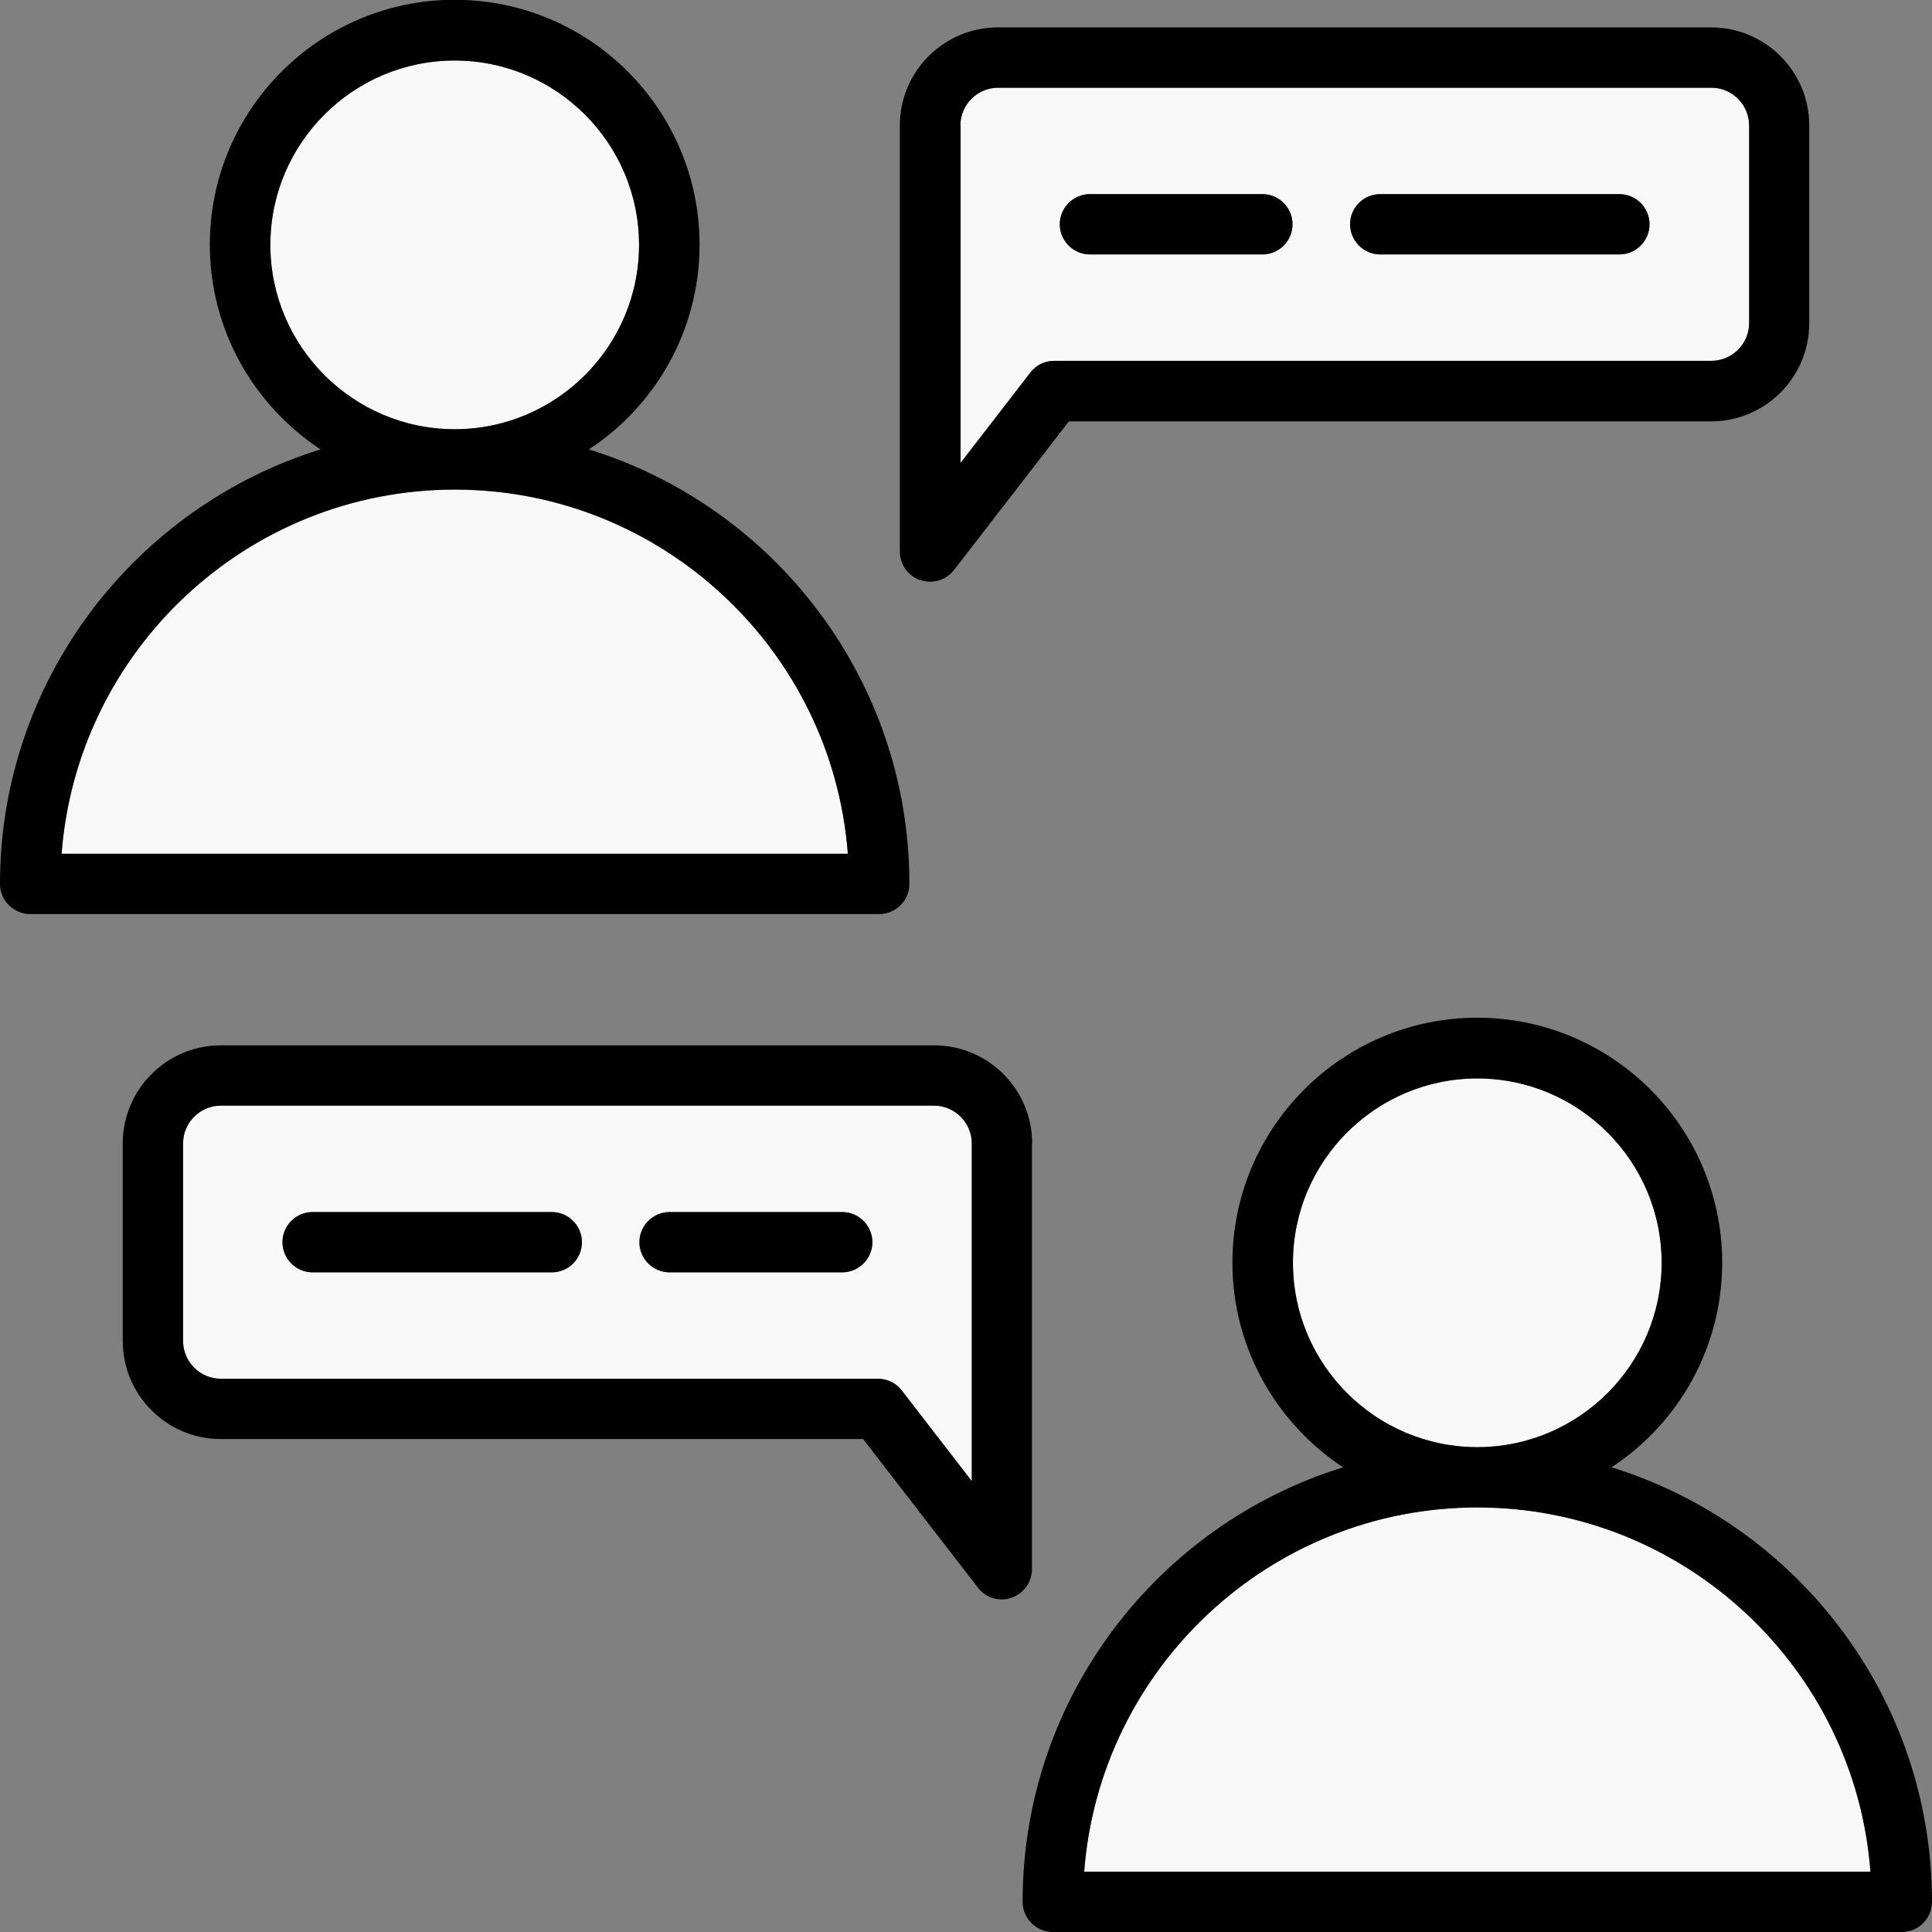
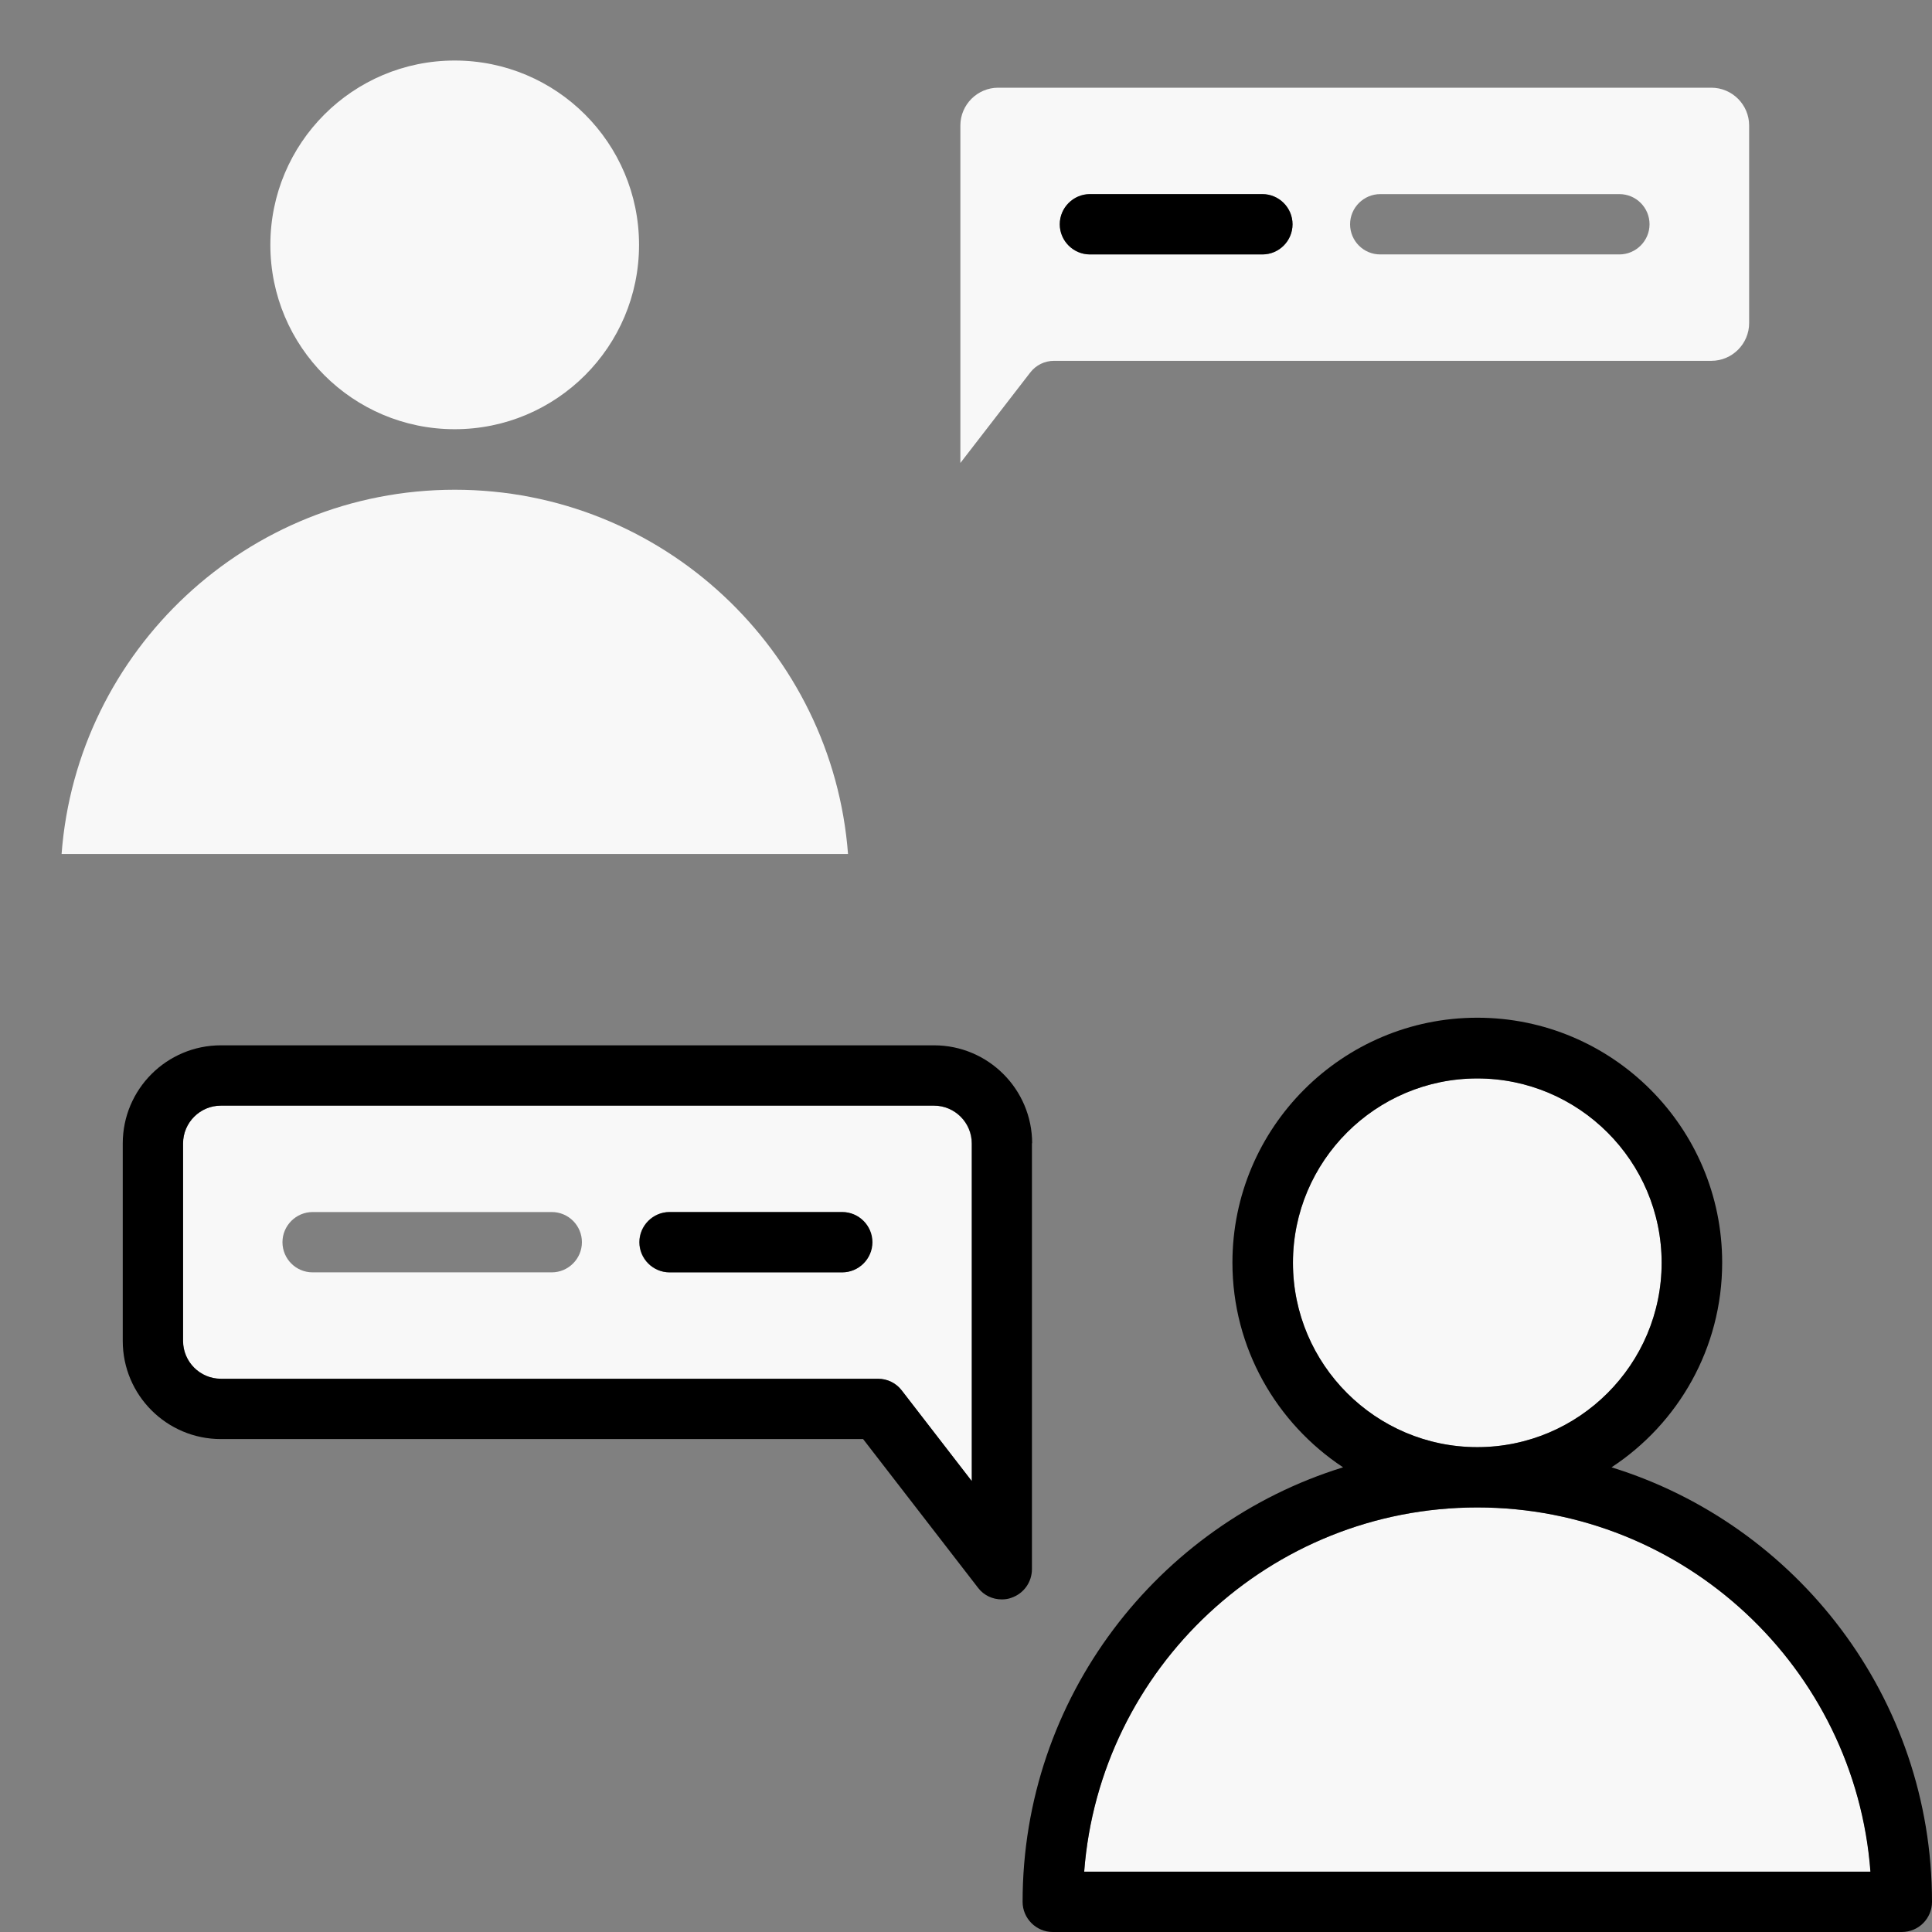
<svg xmlns="http://www.w3.org/2000/svg" id="Ebene_1" data-name="Ebene 1" viewBox="0 0 90.97 90.97">
  <rect x="0" y="0" width="90.97" height="90.97" fill="#808080" stroke="none" />
  <defs>
    <style>
      .cls-1 {
        fill: #f8f8f8;
      }
    </style>
  </defs>
  <path class="cls-1" d="M21.41,23.06c-9.76,0-17.79,7.57-18.51,17.15h37.03c-.73-9.58-8.75-17.15-18.51-17.15Z" />
  <circle class="cls-1" cx="21.41" cy="11.53" r="8.68" />
  <path class="cls-1" d="M43.98,52.06H10.4c-.98,0-1.78.8-1.78,1.78v9.3c0,.98.8,1.78,1.78,1.78h30.94c.44,0,.86.2,1.12.55l3.29,4.26v-15.89c0-.98-.8-1.78-1.78-1.78ZM25.98,59.91h-11.26c-.79,0-1.42-.64-1.42-1.42s.64-1.42,1.42-1.42h11.26c.79,0,1.42.64,1.42,1.42s-.64,1.42-1.42,1.42ZM39.65,59.91h-8.13c-.78,0-1.42-.64-1.42-1.42s.64-1.42,1.42-1.42h8.12c.79,0,1.42.64,1.42,1.42s-.64,1.42-1.42,1.42Z" />
  <path class="cls-1" d="M49.64,16.99h30.94c.98,0,1.78-.8,1.78-1.78V5.91c0-.98-.8-1.78-1.78-1.78h-33.58c-.98,0-1.78.8-1.78,1.78v15.89l3.29-4.26c.27-.35.68-.55,1.12-.55ZM64.99,9.14h11.26c.79,0,1.42.64,1.42,1.42s-.64,1.42-1.42,1.42h-11.26c-.79,0-1.42-.64-1.42-1.42s.64-1.42,1.42-1.42ZM51.32,9.14h8.12c.79,0,1.42.64,1.42,1.42s-.64,1.42-1.42,1.42h-8.12c-.78,0-1.42-.64-1.42-1.42s.64-1.42,1.42-1.42Z" />
  <path class="cls-1" d="M69.56,70.98c-9.76,0-17.79,7.57-18.51,17.15h37.03c-.73-9.58-8.75-17.15-18.51-17.15Z" />
  <circle class="cls-1" cx="69.56" cy="59.46" r="8.68" />
  <path d="M51.32,11.98h8.12c.79,0,1.42-.64,1.42-1.42s-.64-1.42-1.42-1.42h-8.12c-.78,0-1.42.64-1.42,1.42s.64,1.42,1.42,1.42Z" />
-   <path d="M43.34,27.31c.15.05.31.08.46.08.43,0,.85-.2,1.12-.55l5.41-7h30.24c2.55,0,4.62-2.07,4.62-4.62V5.91c0-2.55-2.07-4.62-4.62-4.62h-33.58c-2.55,0-4.62,2.07-4.62,4.62v20.06c0,.61.39,1.15.96,1.35ZM45.22,5.91c0-.98.8-1.78,1.78-1.78h33.58c.98,0,1.78.8,1.78,1.78v9.3c0,.98-.8,1.78-1.78,1.78h-30.94c-.44,0-.86.2-1.12.55l-3.29,4.26V5.91Z" />
-   <path d="M64.99,11.98h11.26c.79,0,1.42-.64,1.42-1.42s-.64-1.42-1.42-1.42h-11.26c-.79,0-1.42.64-1.42,1.42s.64,1.42,1.42,1.42Z" />
-   <path d="M42.82,41.62c0-9.61-6.36-17.76-15.09-20.46,3.14-2.06,5.21-5.61,5.21-9.64,0-6.36-5.17-11.53-11.53-11.53s-11.53,5.17-11.53,11.53c0,4.03,2.08,7.57,5.21,9.64C6.36,23.87,0,32.02,0,41.62c0,.78.64,1.42,1.42,1.42h39.98c.78,0,1.42-.64,1.42-1.42ZM12.73,11.53c0-4.79,3.9-8.68,8.68-8.68s8.68,3.9,8.68,8.68-3.9,8.68-8.68,8.68-8.68-3.9-8.68-8.68ZM2.9,40.2c.73-9.58,8.75-17.15,18.51-17.15s17.78,7.57,18.51,17.15H2.9Z" />
  <path d="M75.88,69.09c3.14-2.06,5.21-5.61,5.21-9.64,0-6.36-5.17-11.53-11.53-11.53s-11.53,5.17-11.53,11.53c0,4.03,2.08,7.57,5.21,9.64-8.73,2.7-15.09,10.85-15.09,20.46,0,.78.64,1.42,1.42,1.42h39.98c.79,0,1.42-.64,1.42-1.42,0-9.61-6.36-17.76-15.09-20.46ZM60.88,59.46c0-4.79,3.9-8.68,8.68-8.68s8.68,3.9,8.68,8.68-3.9,8.68-8.68,8.68-8.68-3.9-8.68-8.68ZM51.05,88.13c.73-9.58,8.75-17.15,18.51-17.15s17.79,7.57,18.51,17.15h-37.03Z" />
  <path d="M39.65,57.07h-8.12c-.78,0-1.42.64-1.42,1.42s.64,1.42,1.42,1.42h8.13c.78,0,1.42-.64,1.42-1.42s-.64-1.42-1.42-1.42Z" />
-   <path d="M25.98,57.07h-11.26c-.79,0-1.42.64-1.42,1.42s.64,1.42,1.42,1.42h11.26c.79,0,1.42-.64,1.42-1.42s-.64-1.42-1.42-1.42Z" />
  <path d="M48.6,53.84c0-2.55-2.07-4.62-4.62-4.62H10.4c-2.55,0-4.62,2.07-4.62,4.62v9.3c0,2.55,2.07,4.62,4.62,4.62h30.24l5.41,7c.27.36.69.55,1.12.55.15,0,.31-.02.46-.08.58-.2.96-.74.96-1.35v-20.06ZM45.75,69.73l-3.29-4.26c-.27-.35-.68-.55-1.12-.55H10.4c-.98,0-1.78-.8-1.78-1.78v-9.3c0-.98.8-1.78,1.78-1.78h33.58c.98,0,1.78.8,1.78,1.78v15.89Z" />
</svg>